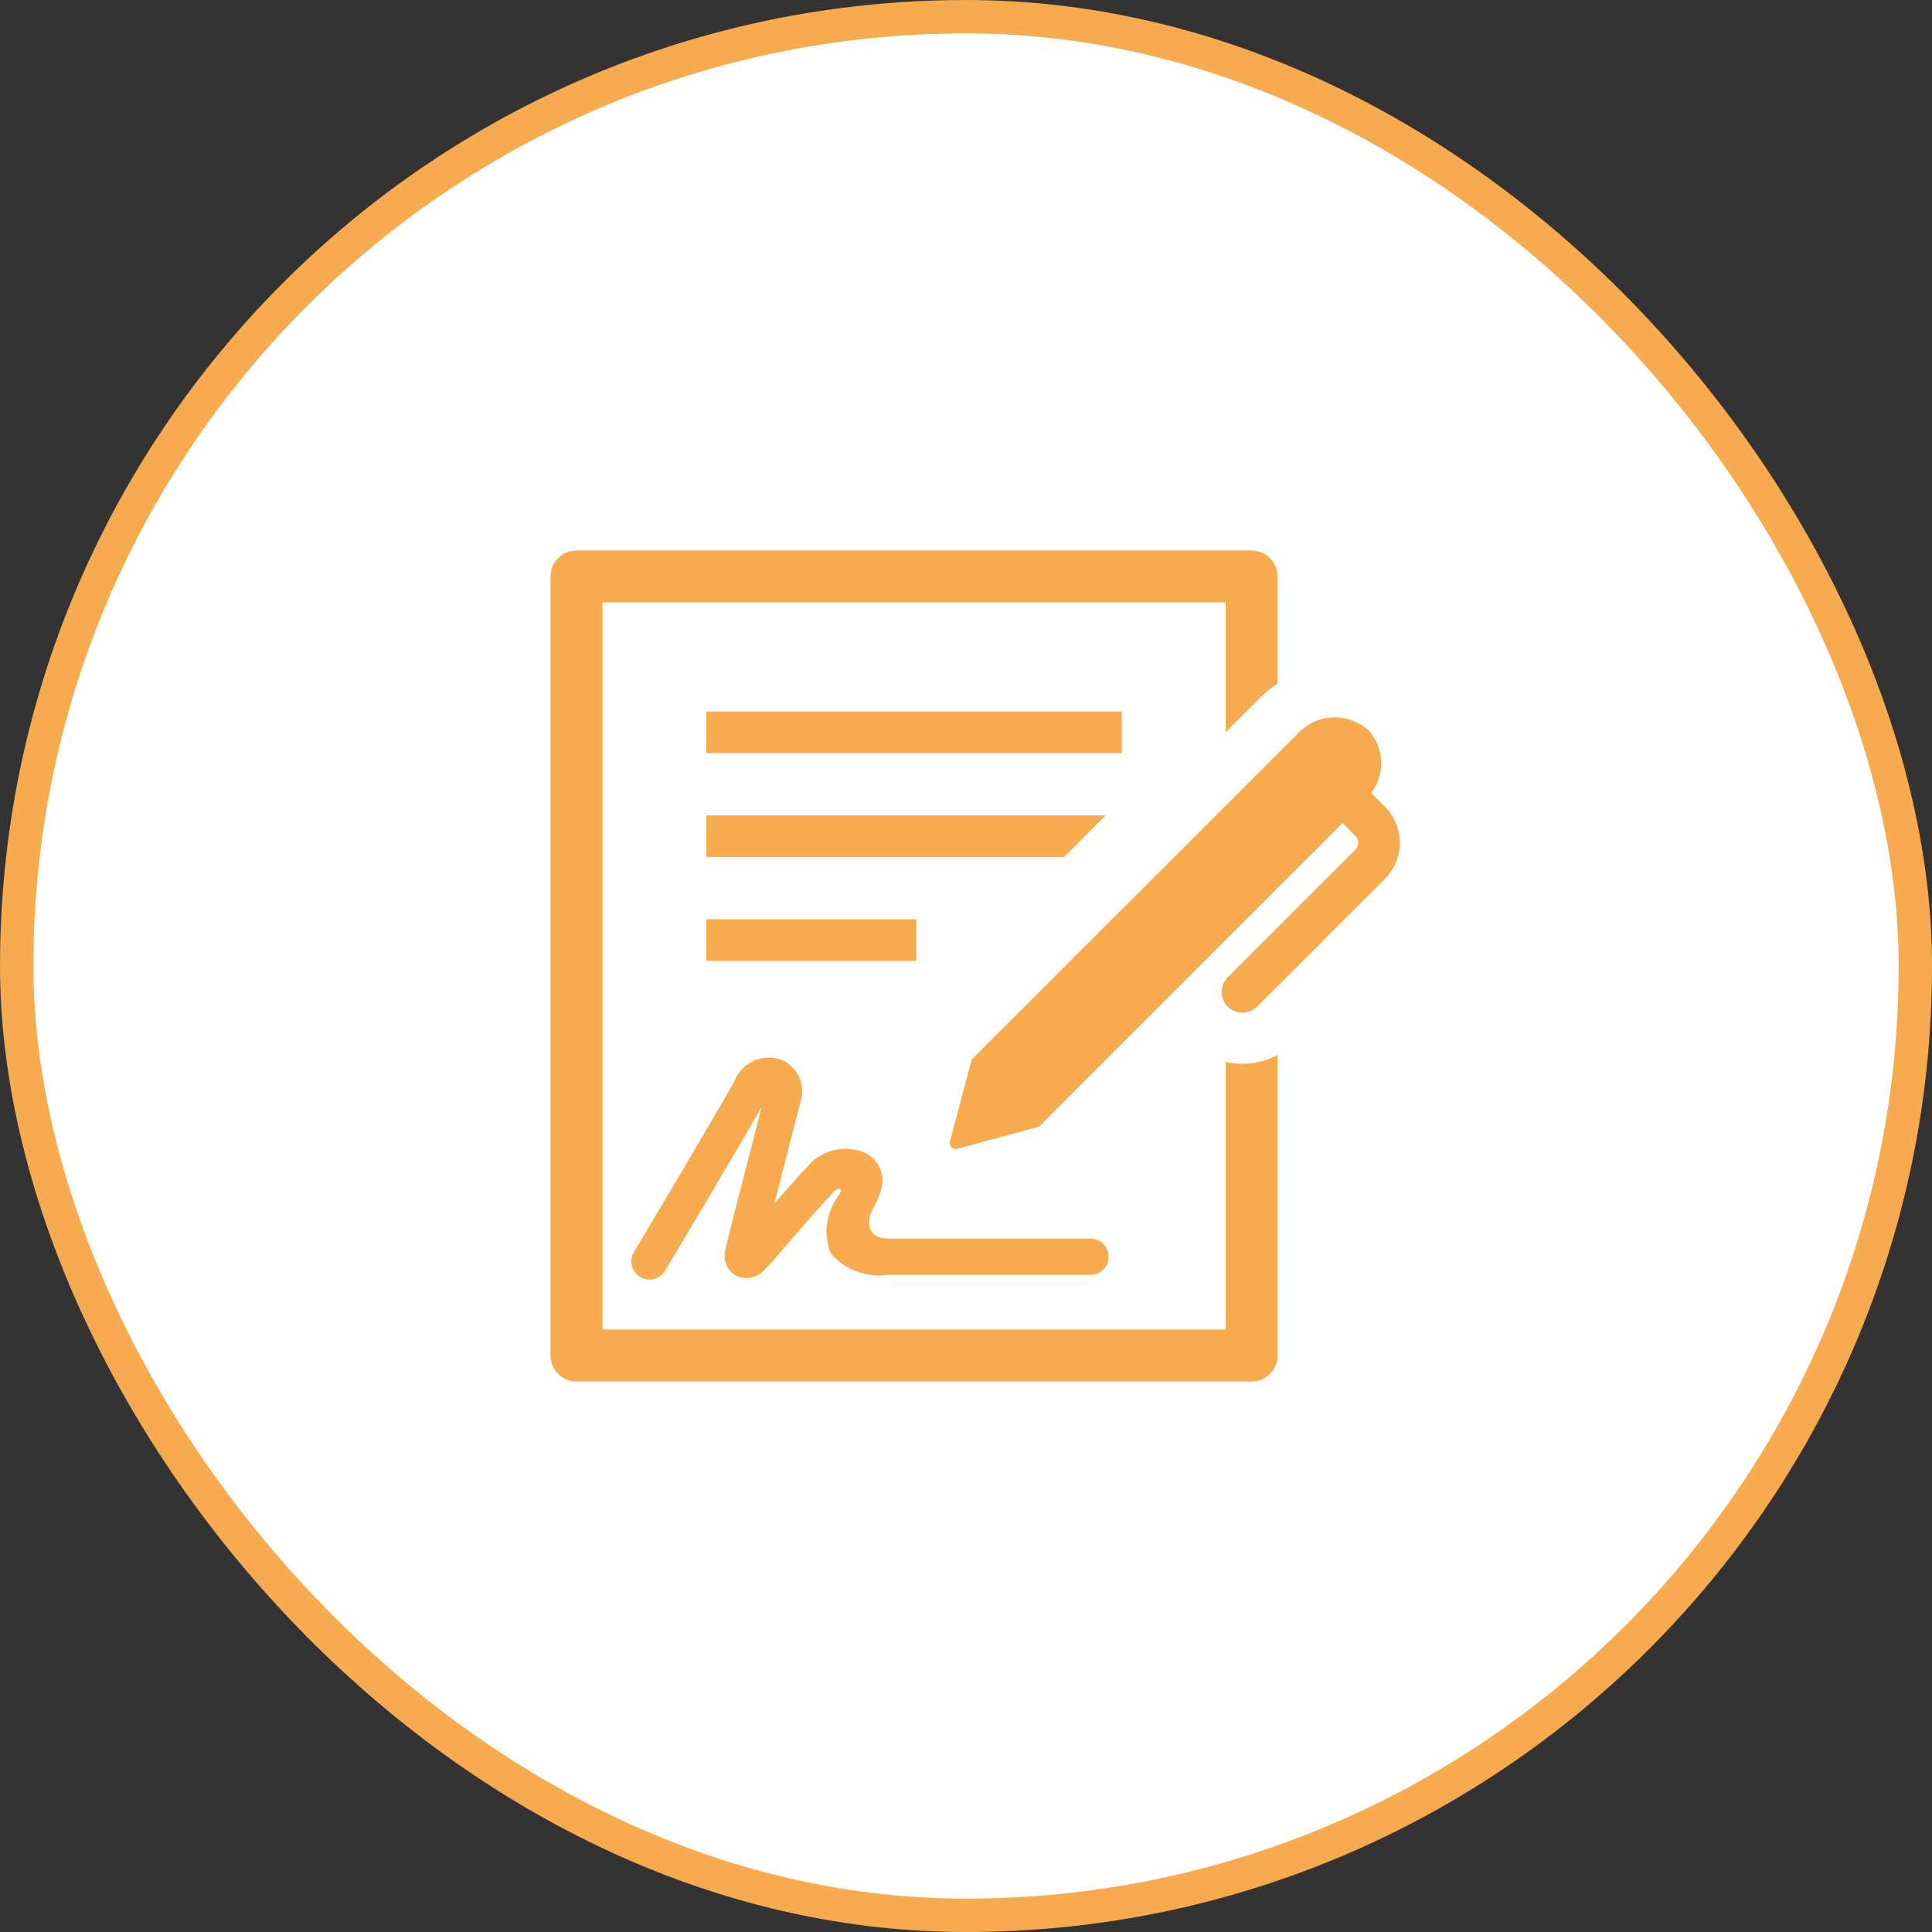
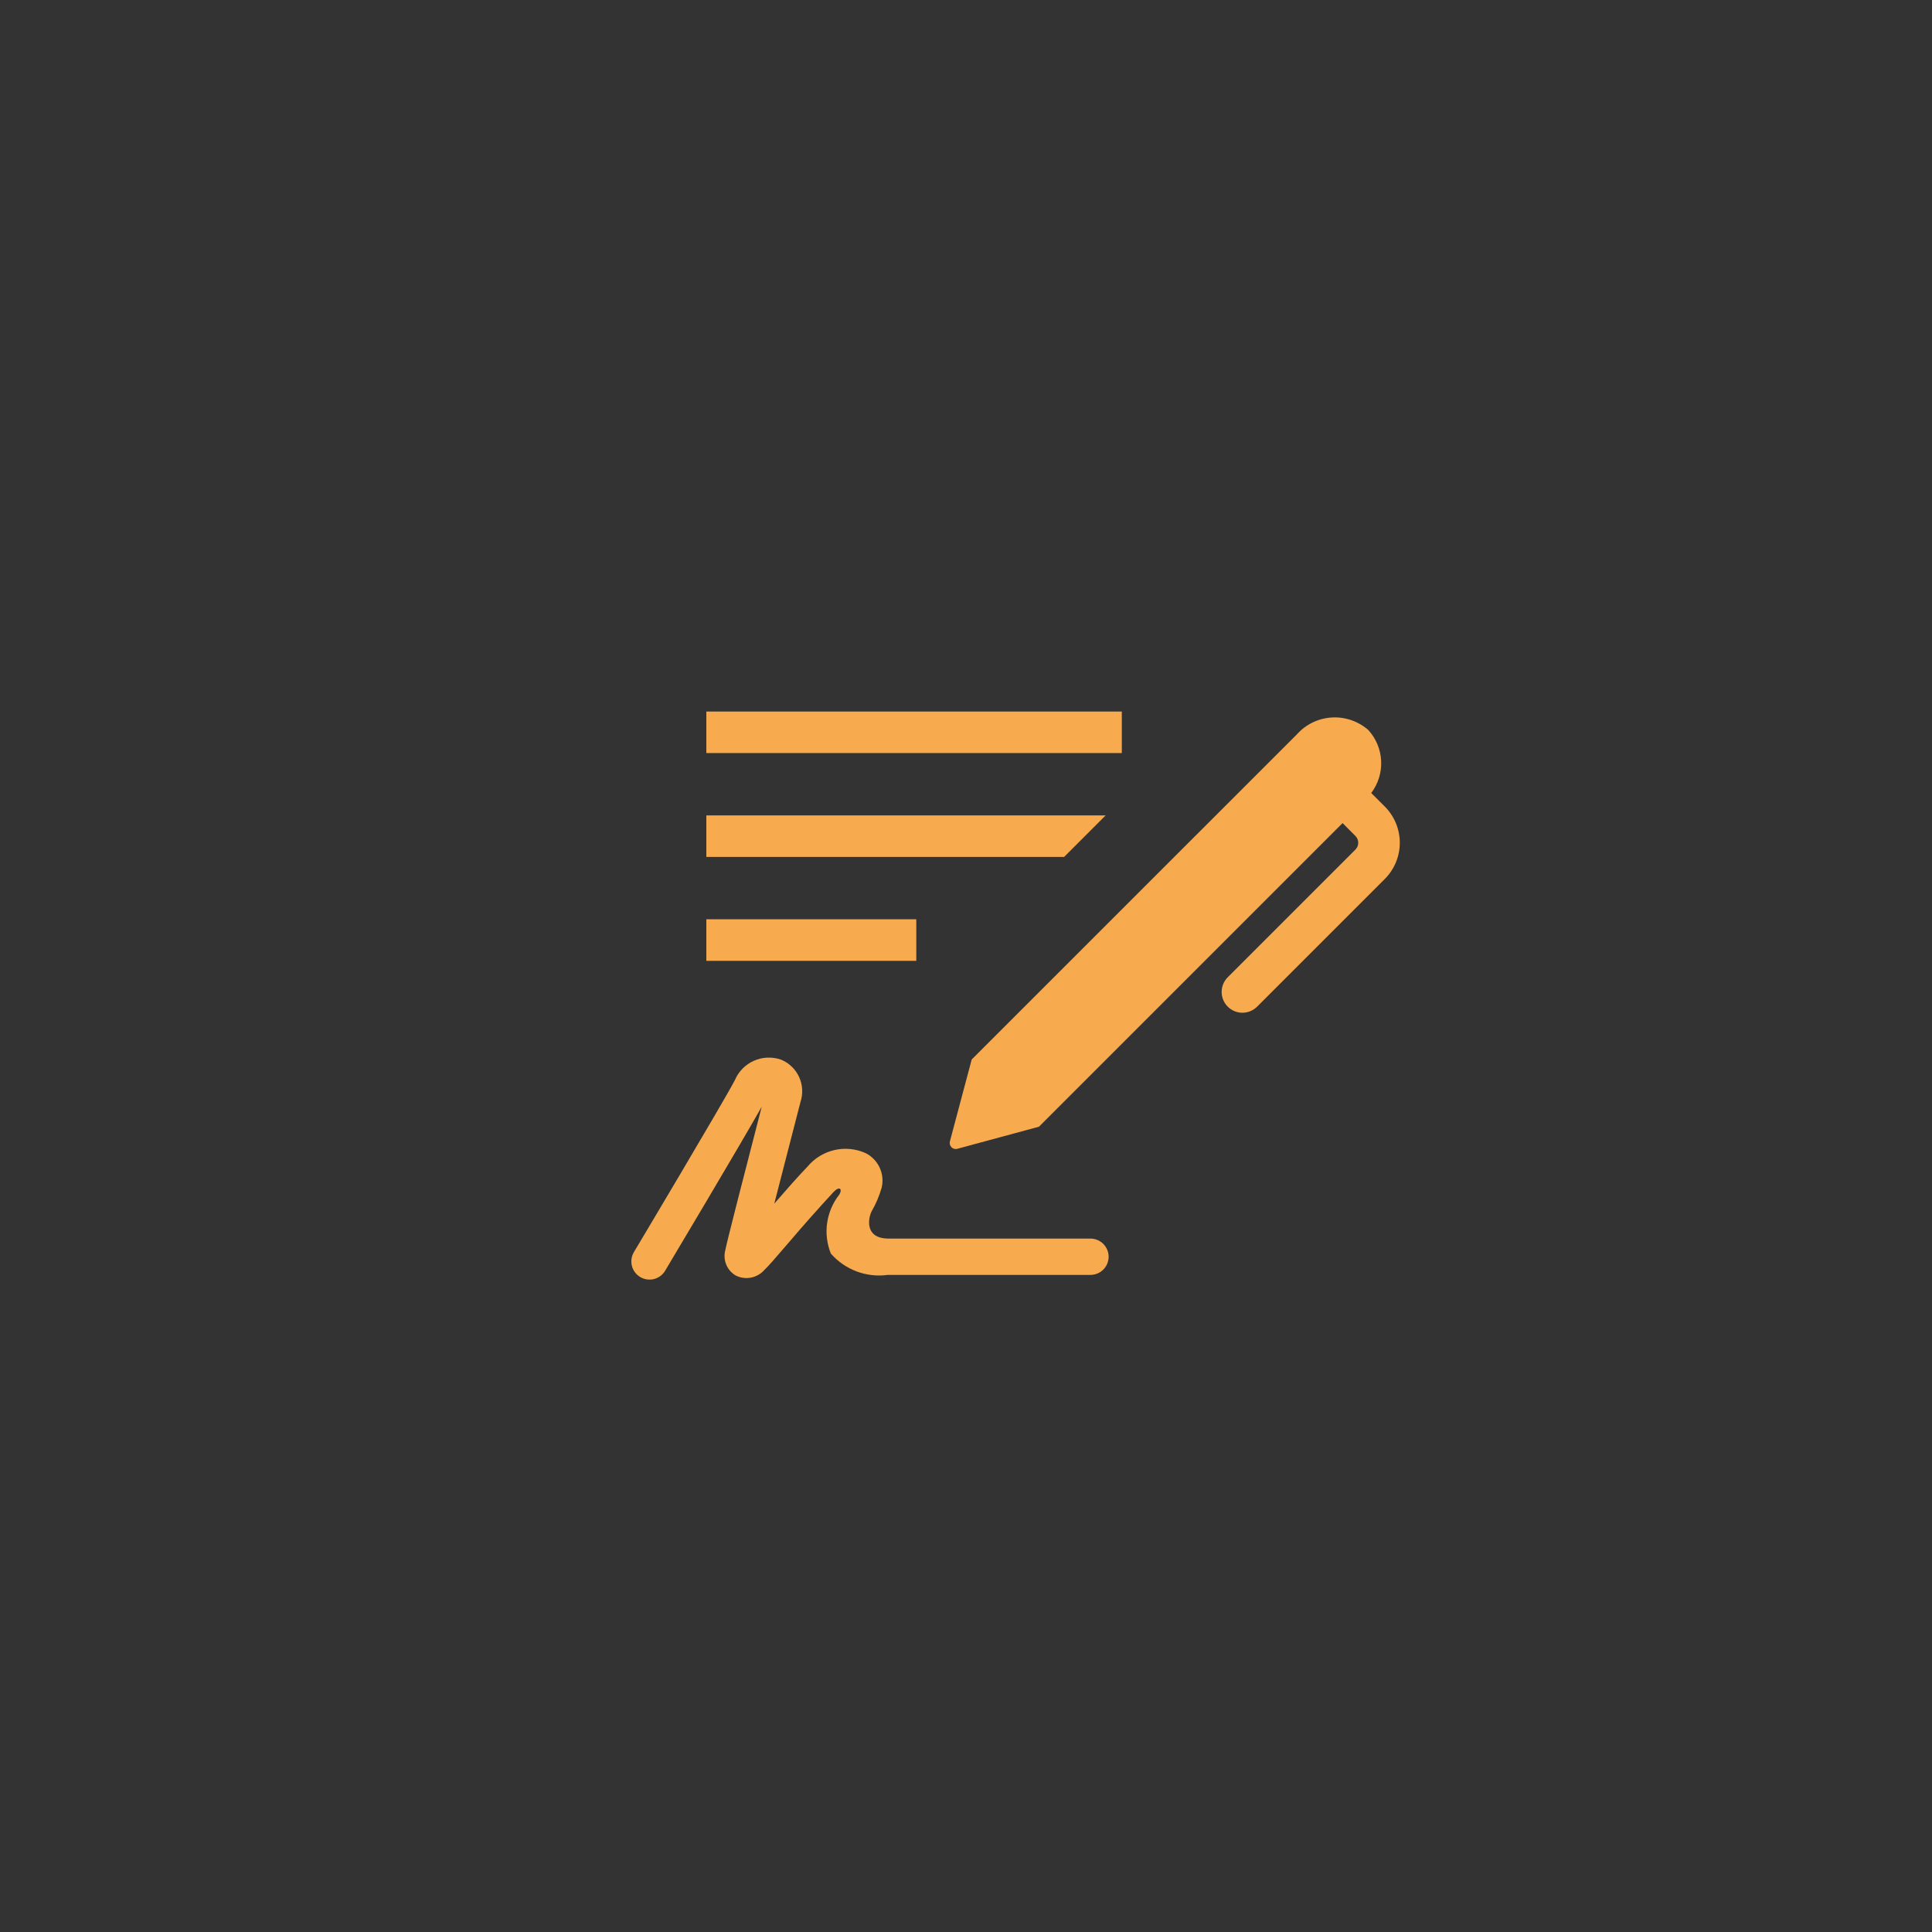
<svg xmlns="http://www.w3.org/2000/svg" width="62" height="62" viewBox="0 0 62 62" fill="none">
  <rect x="0" y="0" width="62" height="62" fill="#333333" stroke="none" />
-   <rect x="0.536" y="0.536" width="60.929" height="60.929" rx="30.464" fill="white" />
-   <rect x="0.536" y="0.536" width="60.929" height="60.929" rx="30.464" stroke="#F7AA4E" stroke-width="1.071" />
  <g clip-path="url(#clip0_38_396)">
    <path d="M22.667 22.834H36V24.167H22.667V22.834ZM22.667 29.5H29.405V30.834H22.667V29.5ZM35.482 26.167H22.667V27.5H34.149L35.482 26.167ZM26.662 40.227C26.886 40.484 27.17 40.681 27.489 40.801C27.808 40.921 28.152 40.959 28.49 40.913H34.993C35.148 40.913 35.296 40.852 35.406 40.743C35.515 40.633 35.577 40.485 35.577 40.33C35.577 40.175 35.515 40.027 35.406 39.918C35.296 39.808 35.148 39.747 34.993 39.747H28.49C27.731 39.733 27.866 39.074 27.973 38.87C28.111 38.63 28.22 38.374 28.295 38.108C28.345 37.893 28.321 37.668 28.228 37.468C28.135 37.269 27.978 37.106 27.782 37.006C27.466 36.864 27.113 36.829 26.776 36.907C26.439 36.985 26.136 37.171 25.915 37.437C25.628 37.733 25.23 38.185 24.848 38.625C25.084 37.701 25.39 36.515 25.69 35.358C25.776 35.095 25.759 34.809 25.642 34.557C25.525 34.306 25.318 34.108 25.061 34.004C24.776 33.906 24.465 33.92 24.191 34.042C23.916 34.165 23.699 34.387 23.582 34.664C23.222 35.357 20.372 40.133 20.343 40.181C20.304 40.247 20.278 40.32 20.267 40.395C20.256 40.471 20.26 40.548 20.278 40.623C20.316 40.773 20.412 40.902 20.545 40.981C20.678 41.06 20.837 41.084 20.987 41.046C21.137 41.008 21.266 40.912 21.345 40.779C21.452 40.6 23.727 36.789 24.444 35.517C23.904 37.6 23.309 39.919 23.274 40.127C23.235 40.28 23.247 40.442 23.308 40.588C23.369 40.733 23.476 40.855 23.613 40.934C23.766 41.01 23.939 41.033 24.106 40.999C24.273 40.965 24.424 40.877 24.535 40.748C24.64 40.653 24.837 40.427 25.332 39.851C25.794 39.308 26.268 38.774 26.752 38.25C26.933 38.059 27.043 38.144 26.937 38.332C26.728 38.596 26.593 38.91 26.544 39.242C26.496 39.575 26.537 39.915 26.662 40.227Z" fill="#F7AA4E" />
-     <path d="M39.334 34.079V42.666H19.334V19.333H39.334V23.494L40.442 22.386C40.613 22.217 40.8 22.067 41 21.936V18.5C41 18.279 40.913 18.067 40.756 17.911C40.6 17.754 40.388 17.666 40.167 17.666H18.5C18.279 17.666 18.067 17.754 17.911 17.911C17.755 18.067 17.667 18.279 17.667 18.5V43.5C17.667 43.721 17.755 43.933 17.911 44.089C18.067 44.245 18.279 44.333 18.5 44.333H40.167C40.388 44.333 40.6 44.245 40.756 44.089C40.913 43.933 41 43.721 41 43.5V33.856C40.489 34.127 39.898 34.206 39.334 34.079Z" fill="#F7AA4E" />
    <path d="M44.44 25.884L44.004 25.448C44.227 25.154 44.34 24.791 44.323 24.422C44.306 24.053 44.161 23.702 43.913 23.429C43.59 23.145 43.168 23 42.739 23.025C42.31 23.05 41.908 23.244 41.621 23.564L31.183 34L30.486 36.618C30.475 36.653 30.474 36.689 30.482 36.724C30.491 36.759 30.509 36.791 30.534 36.816C30.56 36.842 30.592 36.86 30.627 36.868C30.662 36.876 30.698 36.875 30.733 36.863L33.342 36.157L43.085 26.414L43.497 26.827C43.526 26.855 43.548 26.89 43.564 26.927C43.58 26.965 43.587 27.005 43.587 27.045C43.587 27.086 43.58 27.126 43.564 27.164C43.548 27.201 43.526 27.235 43.497 27.264L39.399 31.362C39.274 31.487 39.204 31.656 39.204 31.833C39.204 32.01 39.275 32.18 39.4 32.305C39.525 32.429 39.694 32.5 39.871 32.5C40.048 32.5 40.218 32.429 40.343 32.304L44.44 28.207C44.748 27.898 44.921 27.481 44.921 27.045C44.921 26.609 44.748 26.192 44.44 25.883" fill="#F7AA4E" />
  </g>
  <defs>
    <clipPath id="clip0_38_396">
      <rect width="30" height="30" fill="white" transform="translate(16 16)" />
    </clipPath>
  </defs>
</svg>